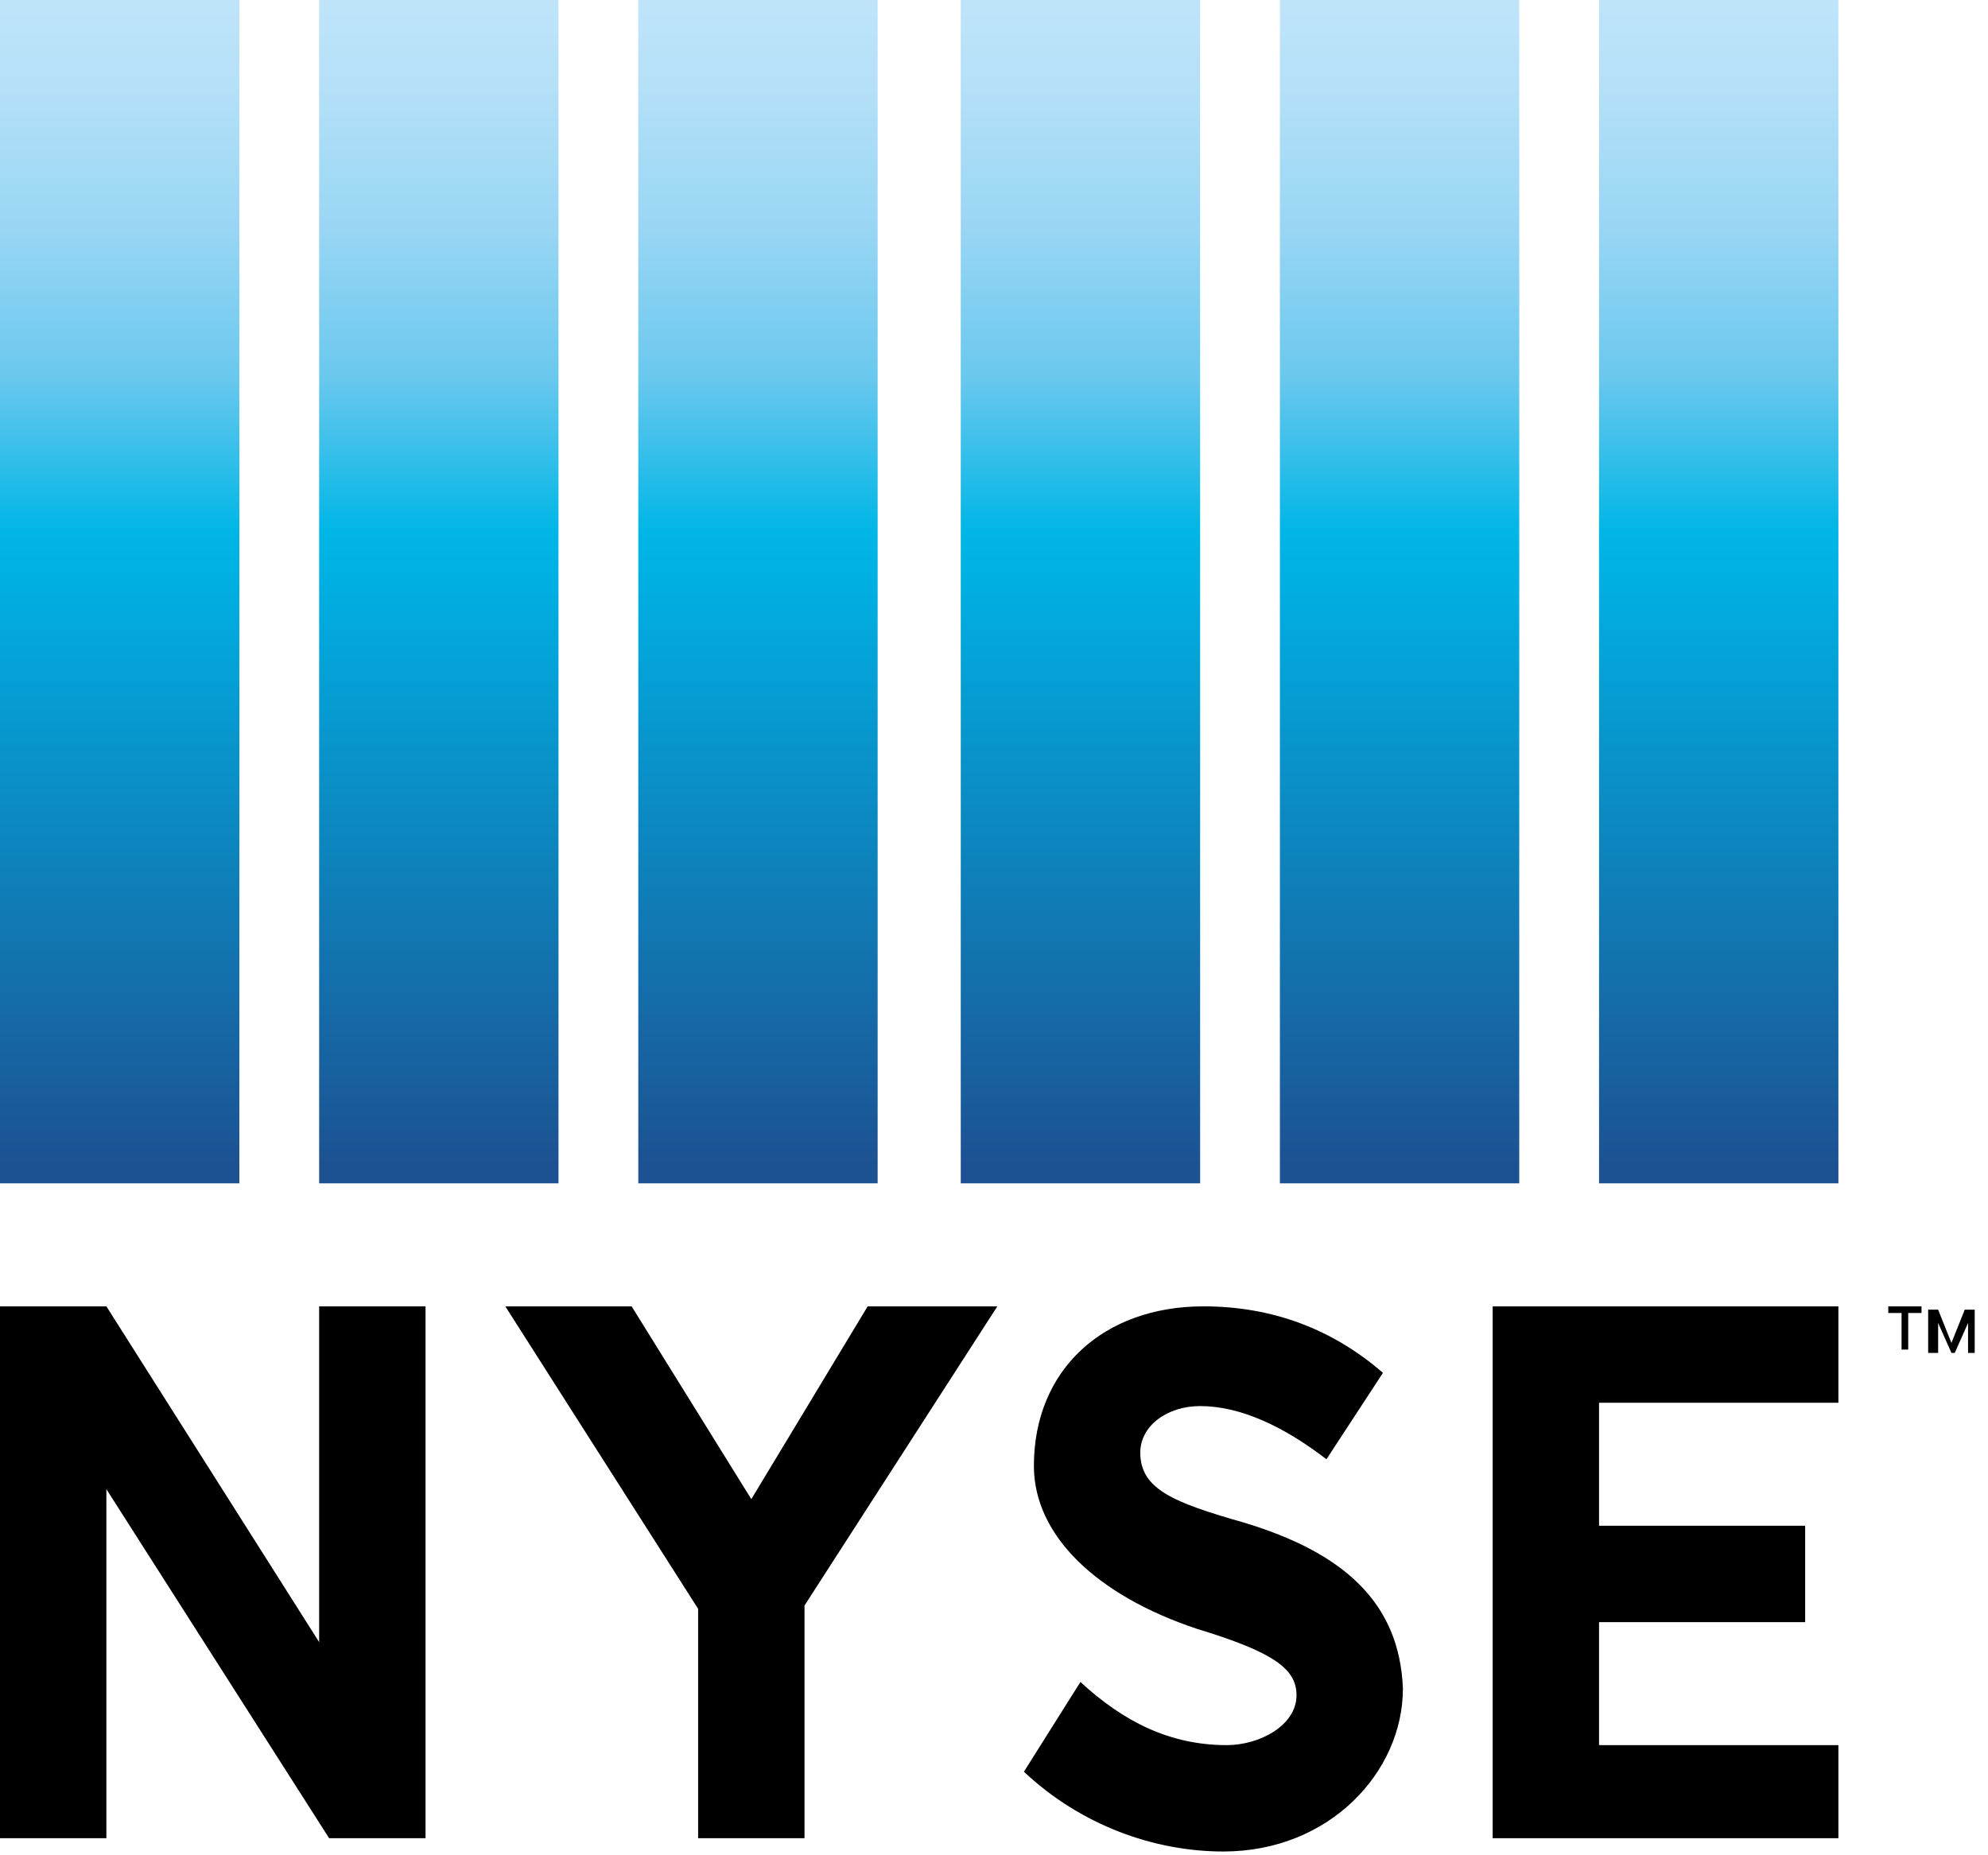
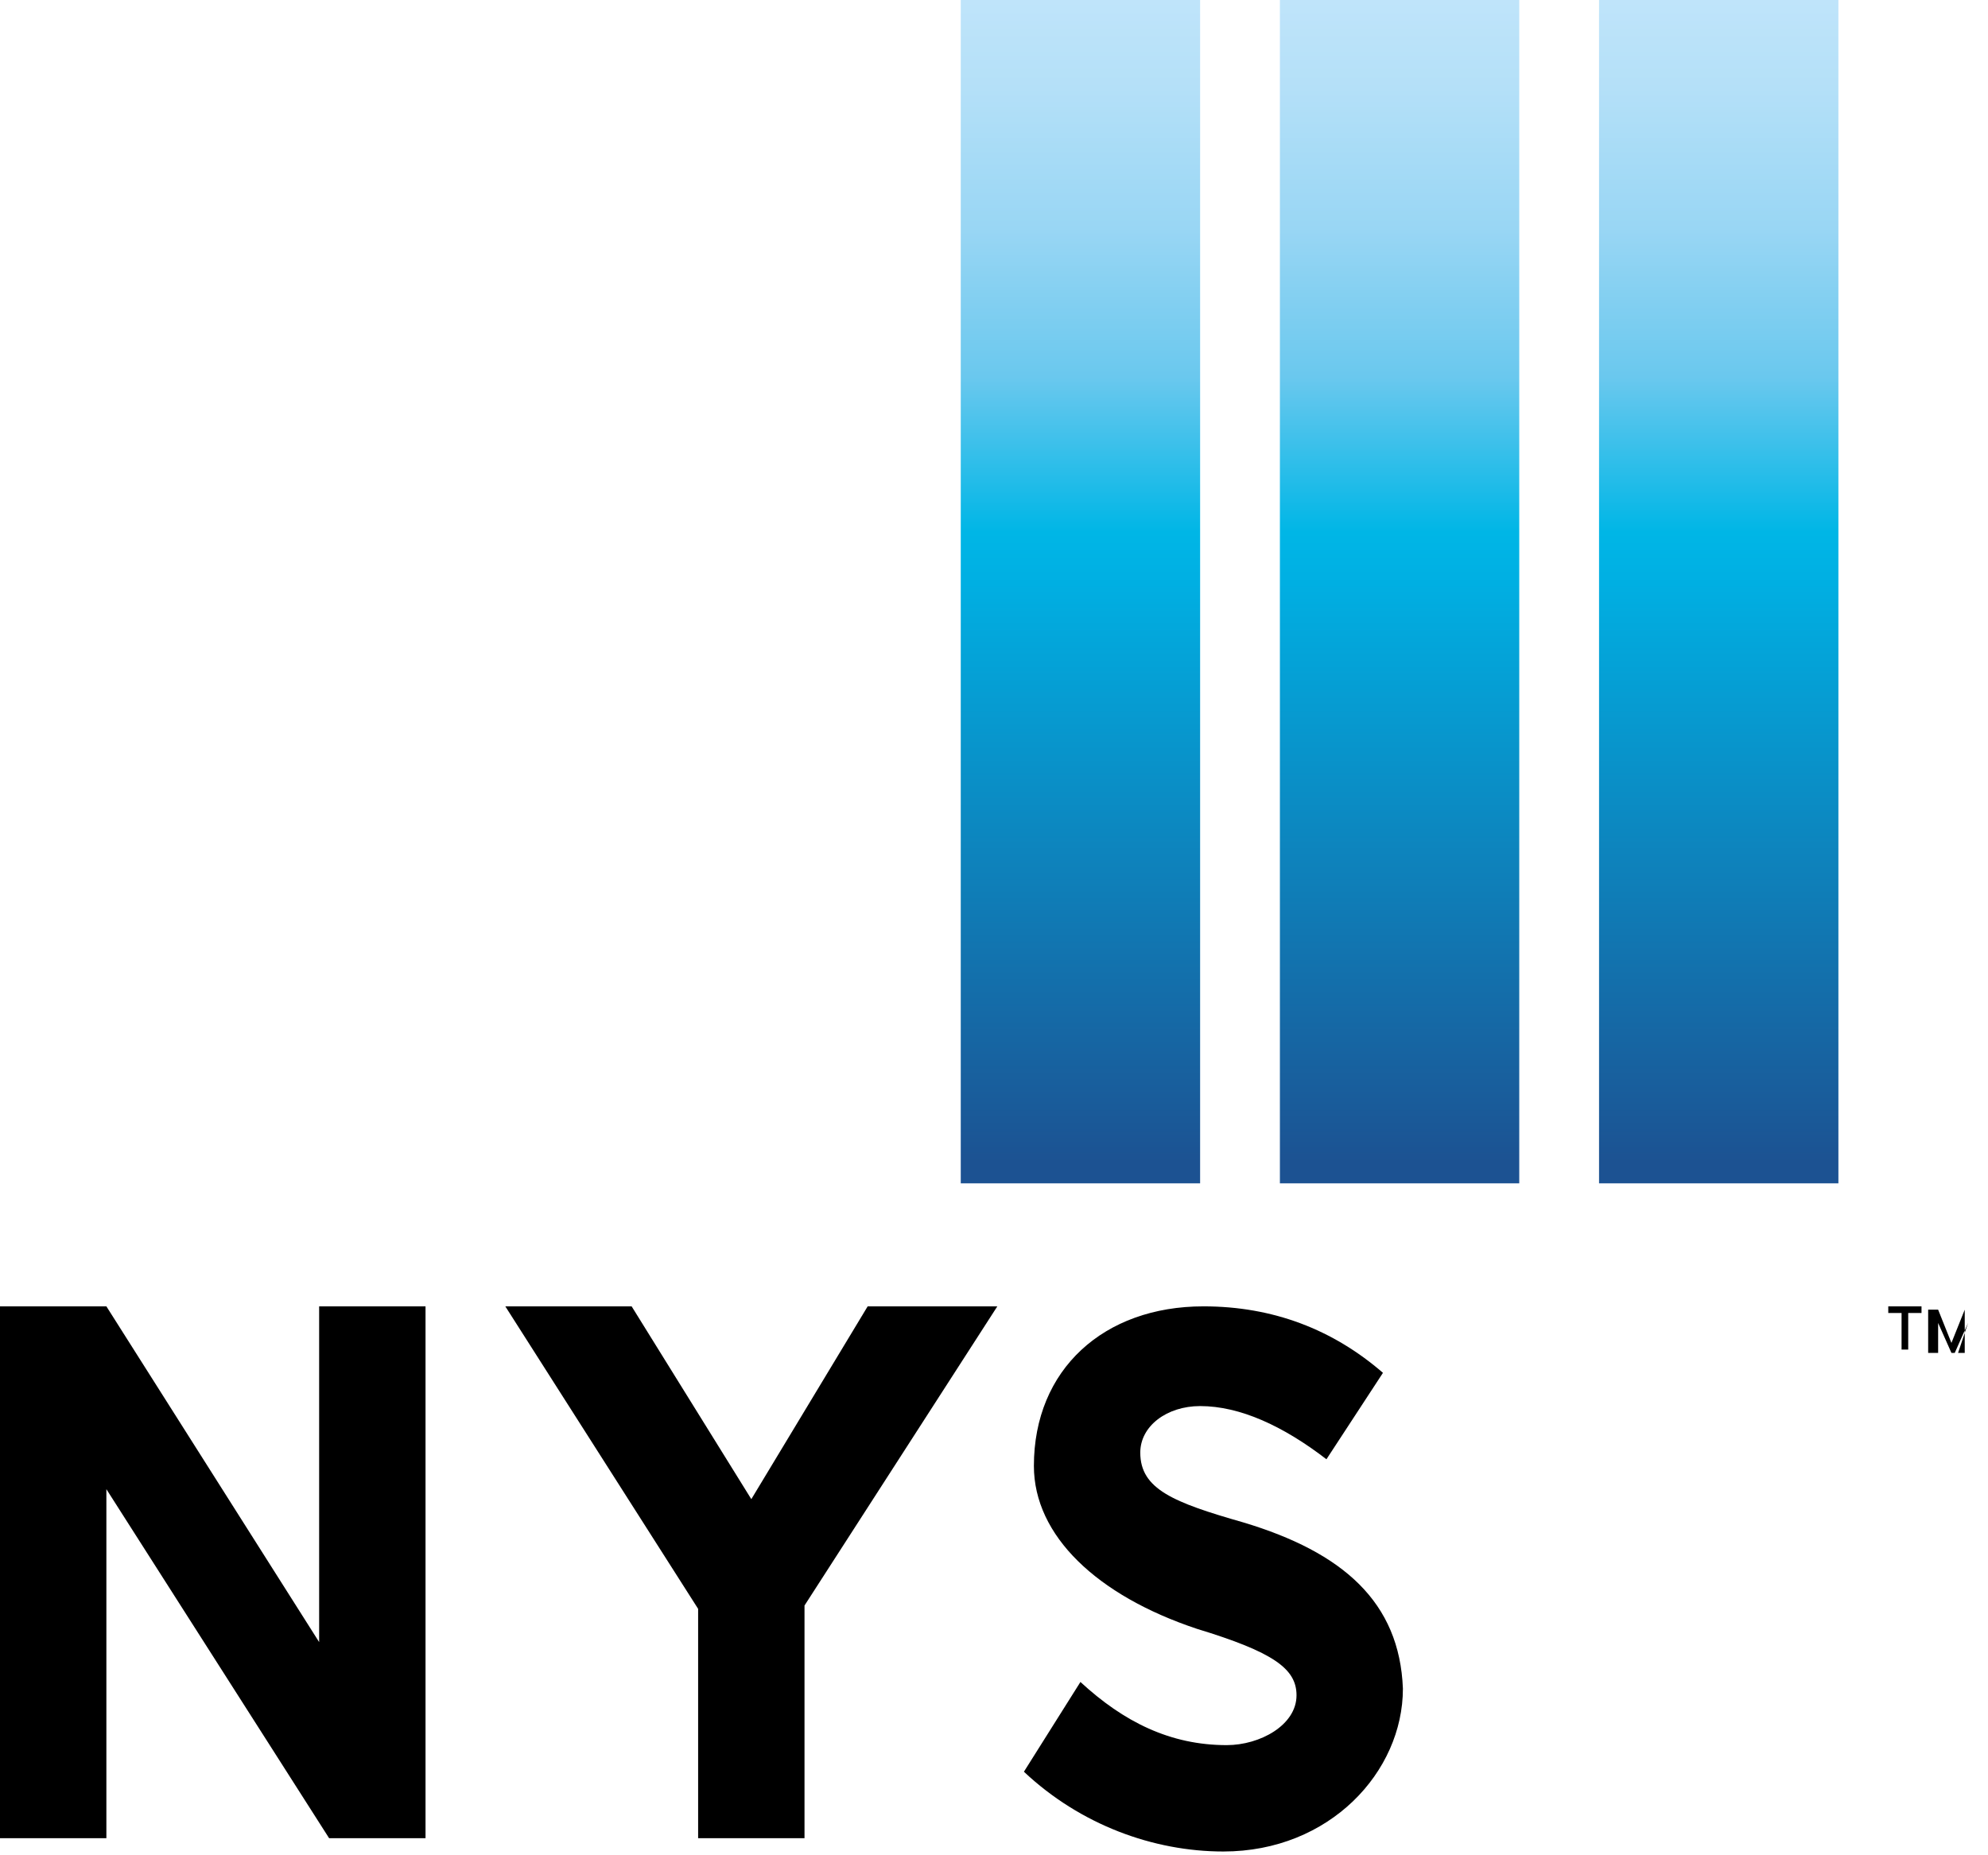
<svg xmlns="http://www.w3.org/2000/svg" xmlns:xlink="http://www.w3.org/1999/xlink" version="1.1" id="Ebene_1" x="0px" y="0px" viewBox="0 0 59.8 55.8" style="enable-background:new 0 0 59.8 55.8;" xml:space="preserve">
  <style type="text/css">
	.st0{clip-path:url(#SVGID_00000070079645694363658850000006528779799917007785_);}
	
		.st1{clip-path:url(#SVGID_00000112617614536996279570000011884160413757697667_);fill:url(#SVGID_00000135651697034945547800000001627527052460936891_);}
	
		.st2{clip-path:url(#SVGID_00000008143385930201045080000014595980567539841421_);fill:url(#SVGID_00000134952712126196671610000013999791391223275966_);}
	
		.st3{clip-path:url(#SVGID_00000016049711271242461150000004618429610198253445_);fill:url(#SVGID_00000162346271220814354550000010647546708397430947_);}
	
		.st4{clip-path:url(#SVGID_00000058587205496519700230000015899000001814900868_);fill:url(#SVGID_00000067934017737940624380000017385064861449297851_);}
	
		.st5{clip-path:url(#SVGID_00000071554285721762898300000000947845797533055142_);fill:url(#SVGID_00000033367818374678571440000016807497768492306099_);}
	
		.st6{clip-path:url(#SVGID_00000117667124865459055550000008119242662587663013_);fill:url(#SVGID_00000116954830711235200980000008469713027226237083_);}
	.st7{clip-path:url(#SVGID_00000073002831686241212560000011440911602307206792_);}
	.st8{clip-path:url(#SVGID_00000086674432598706711490000000245723631587682980_);}
	.st9{clip-path:url(#SVGID_00000103257909561069366620000015314626099460444839_);}
	.st10{clip-path:url(#SVGID_00000115516821301586046620000001684395300645033918_);}
</style>
  <g>
    <g>
      <defs>
        <rect id="SVGID_1_" x="-10.4" y="-10.4" width="74.8" height="74.8" />
      </defs>
      <clipPath id="SVGID_00000021115687522279751640000002804359857374590394_">
        <use xlink:href="#SVGID_1_" style="overflow:visible;" />
      </clipPath>
      <path style="clip-path:url(#SVGID_00000021115687522279751640000002804359857374590394_);" d="M37.4,45.8c-2.1-0.6-3.1-1-3.1-2.1    v0c0-0.8,0.8-1.4,1.8-1.4c1.2,0,2.5,0.6,3.8,1.6l1.7-2.6c-1.5-1.3-3.3-2-5.4-2c-3,0-5.1,1.9-5.1,4.8v0c0,2.1,1.9,3.9,4.9,4.9    c2.3,0.7,3,1.2,3,2v0c0,0.9-1.1,1.5-2.1,1.5c-1.7,0-3.1-0.7-4.4-1.9l-1.7,2.7c1.7,1.6,3.9,2.4,6,2.4c3.2,0,5.4-2.4,5.4-4.9v0    C42.1,48.2,40.4,46.7,37.4,45.8" />
    </g>
  </g>
  <g>
    <g>
      <defs>
-         <rect id="SVGID_00000032644940662223802670000002264796259388265895_" width="7.2" height="35.6" />
-       </defs>
+         </defs>
      <clipPath id="SVGID_00000029732465805133715670000013573707270151050661_">
        <use xlink:href="#SVGID_00000032644940662223802670000002264796259388265895_" style="overflow:visible;" />
      </clipPath>
      <linearGradient id="SVGID_00000015322839169071676390000017247974676323332789_" gradientUnits="userSpaceOnUse" x1="-2057.714" y1="3518.855" x2="-2056.713" y2="3518.855" gradientTransform="matrix(-1.700000e-06 -39.067 39.067 -1.700000e-06 -137466.094 -80353.5)">
        <stop offset="0" style="stop-color:#1C5292" />
        <stop offset="0.45" style="stop-color:#00B0E3" />
        <stop offset="0.484" style="stop-color:#00B6E6" />
        <stop offset="0.603" style="stop-color:#6AC8EE" />
        <stop offset="0.717" style="stop-color:#99D6F4" />
        <stop offset="0.824" style="stop-color:#B4E0F8" />
        <stop offset="0.922" style="stop-color:#C4E6FB" />
        <stop offset="1" style="stop-color:#C9E8FB" />
      </linearGradient>
      <rect style="clip-path:url(#SVGID_00000029732465805133715670000013573707270151050661_);fill:url(#SVGID_00000015322839169071676390000017247974676323332789_);" width="7.2" height="35.6" />
    </g>
  </g>
  <g>
    <g>
      <defs>
        <rect id="SVGID_00000075867523305472466610000006860339429979135901_" x="9.6" width="7.2" height="35.6" />
      </defs>
      <clipPath id="SVGID_00000024000664913218984210000004363939713015940514_">
        <use xlink:href="#SVGID_00000075867523305472466610000006860339429979135901_" style="overflow:visible;" />
      </clipPath>
      <linearGradient id="SVGID_00000113318731715916376450000016314681577350746511_" gradientUnits="userSpaceOnUse" x1="-2057.714" y1="3518.855" x2="-2056.713" y2="3518.855" gradientTransform="matrix(-1.700000e-06 -39.067 39.067 -1.700000e-06 -137456.469 -80353.5)">
        <stop offset="0" style="stop-color:#1C5292" />
        <stop offset="0.45" style="stop-color:#00B0E3" />
        <stop offset="0.484" style="stop-color:#00B6E6" />
        <stop offset="0.603" style="stop-color:#6AC8EE" />
        <stop offset="0.717" style="stop-color:#99D6F4" />
        <stop offset="0.824" style="stop-color:#B4E0F8" />
        <stop offset="0.922" style="stop-color:#C4E6FB" />
        <stop offset="1" style="stop-color:#C9E8FB" />
      </linearGradient>
-       <rect x="9.6" style="clip-path:url(#SVGID_00000024000664913218984210000004363939713015940514_);fill:url(#SVGID_00000113318731715916376450000016314681577350746511_);" width="7.2" height="35.6" />
    </g>
  </g>
  <g>
    <g>
      <defs>
-         <rect id="SVGID_00000098216580116815480570000008104135639096278426_" x="19.2" width="7.2" height="35.6" />
-       </defs>
+         </defs>
      <clipPath id="SVGID_00000161615725337055550000000000419678234038598331_">
        <use xlink:href="#SVGID_00000098216580116815480570000008104135639096278426_" style="overflow:visible;" />
      </clipPath>
      <linearGradient id="SVGID_00000011715887020695415610000009076510631738207883_" gradientUnits="userSpaceOnUse" x1="-2057.714" y1="3518.855" x2="-2056.713" y2="3518.855" gradientTransform="matrix(-1.700000e-06 -39.067 39.067 -1.700000e-06 -137446.844 -80353.5)">
        <stop offset="0" style="stop-color:#1C5292" />
        <stop offset="0.45" style="stop-color:#00B0E3" />
        <stop offset="0.484" style="stop-color:#00B6E6" />
        <stop offset="0.603" style="stop-color:#6AC8EE" />
        <stop offset="0.717" style="stop-color:#99D6F4" />
        <stop offset="0.824" style="stop-color:#B4E0F8" />
        <stop offset="0.922" style="stop-color:#C4E6FB" />
        <stop offset="1" style="stop-color:#C9E8FB" />
      </linearGradient>
-       <rect x="19.2" style="clip-path:url(#SVGID_00000161615725337055550000000000419678234038598331_);fill:url(#SVGID_00000011715887020695415610000009076510631738207883_);" width="7.2" height="35.6" />
    </g>
  </g>
  <g>
    <g>
      <defs>
        <rect id="SVGID_00000161629643243407837090000010956383951203568263_" x="28.9" width="7.2" height="35.6" />
      </defs>
      <clipPath id="SVGID_00000170991911269412625990000004776687636334179982_">
        <use xlink:href="#SVGID_00000161629643243407837090000010956383951203568263_" style="overflow:visible;" />
      </clipPath>
      <linearGradient id="SVGID_00000062181143739845728740000013871379536347052687_" gradientUnits="userSpaceOnUse" x1="-2057.714" y1="3518.855" x2="-2056.713" y2="3518.855" gradientTransform="matrix(-1.700000e-06 -39.067 39.067 -1.700000e-06 -137437.219 -80353.5)">
        <stop offset="0" style="stop-color:#1C5292" />
        <stop offset="0.45" style="stop-color:#00B0E3" />
        <stop offset="0.484" style="stop-color:#00B6E6" />
        <stop offset="0.603" style="stop-color:#6AC8EE" />
        <stop offset="0.717" style="stop-color:#99D6F4" />
        <stop offset="0.824" style="stop-color:#B4E0F8" />
        <stop offset="0.922" style="stop-color:#C4E6FB" />
        <stop offset="1" style="stop-color:#C9E8FB" />
      </linearGradient>
      <rect x="28.9" style="clip-path:url(#SVGID_00000170991911269412625990000004776687636334179982_);fill:url(#SVGID_00000062181143739845728740000013871379536347052687_);" width="7.2" height="35.6" />
    </g>
  </g>
  <g>
    <g>
      <defs>
        <rect id="SVGID_00000033348374985214141480000005901917998233283229_" x="38.5" width="7.2" height="35.6" />
      </defs>
      <clipPath id="SVGID_00000162316066911831499920000017705588114918416800_">
        <use xlink:href="#SVGID_00000033348374985214141480000005901917998233283229_" style="overflow:visible;" />
      </clipPath>
      <linearGradient id="SVGID_00000011026624941929175720000002879878846037481361_" gradientUnits="userSpaceOnUse" x1="-2057.714" y1="3518.855" x2="-2056.713" y2="3518.855" gradientTransform="matrix(-1.700000e-06 -39.067 39.067 -1.700000e-06 -137427.594 -80353.5)">
        <stop offset="0" style="stop-color:#1C5292" />
        <stop offset="0.45" style="stop-color:#00B0E3" />
        <stop offset="0.484" style="stop-color:#00B6E6" />
        <stop offset="0.603" style="stop-color:#6AC8EE" />
        <stop offset="0.717" style="stop-color:#99D6F4" />
        <stop offset="0.824" style="stop-color:#B4E0F8" />
        <stop offset="0.922" style="stop-color:#C4E6FB" />
        <stop offset="1" style="stop-color:#C9E8FB" />
      </linearGradient>
      <rect x="38.5" style="clip-path:url(#SVGID_00000162316066911831499920000017705588114918416800_);fill:url(#SVGID_00000011026624941929175720000002879878846037481361_);" width="7.2" height="35.6" />
    </g>
  </g>
  <g>
    <g>
      <defs>
        <rect id="SVGID_00000096771447349999508680000015090946825129251212_" x="48.1" width="7.2" height="35.6" />
      </defs>
      <clipPath id="SVGID_00000038404944270918533150000009730831595548862596_">
        <use xlink:href="#SVGID_00000096771447349999508680000015090946825129251212_" style="overflow:visible;" />
      </clipPath>
      <linearGradient id="SVGID_00000160884962278872571730000000672412679314744224_" gradientUnits="userSpaceOnUse" x1="-2057.714" y1="3518.855" x2="-2056.713" y2="3518.855" gradientTransform="matrix(-1.700000e-06 -39.067 39.067 -1.700000e-06 -137417.969 -80353.5)">
        <stop offset="0" style="stop-color:#1C5292" />
        <stop offset="0.45" style="stop-color:#00B0E3" />
        <stop offset="0.484" style="stop-color:#00B6E6" />
        <stop offset="0.603" style="stop-color:#6AC8EE" />
        <stop offset="0.717" style="stop-color:#99D6F4" />
        <stop offset="0.824" style="stop-color:#B4E0F8" />
        <stop offset="0.922" style="stop-color:#C4E6FB" />
        <stop offset="1" style="stop-color:#C9E8FB" />
      </linearGradient>
      <rect x="48.1" style="clip-path:url(#SVGID_00000038404944270918533150000009730831595548862596_);fill:url(#SVGID_00000160884962278872571730000000672412679314744224_);" width="7.2" height="35.6" />
    </g>
  </g>
  <g>
    <g>
      <defs>
        <rect id="SVGID_00000056411418168710999330000008624626641806795906_" x="-10.4" y="-10.4" width="74.8" height="74.8" />
      </defs>
      <clipPath id="SVGID_00000022531572780967333270000000191109130211233937_">
        <use xlink:href="#SVGID_00000056411418168710999330000008624626641806795906_" style="overflow:visible;" />
      </clipPath>
-       <polygon style="clip-path:url(#SVGID_00000022531572780967333270000000191109130211233937_);" points="48.1,52.5 48.1,48.8     54.3,48.8 54.3,45.9 48.1,45.9 48.1,42.2 55.3,42.2 55.3,39.3 44.9,39.3 44.9,55.3 55.3,55.3 55.3,52.5   " />
    </g>
    <g>
      <defs>
        <rect id="SVGID_00000024709952561802891730000007545735402624194708_" x="-10.4" y="-10.4" width="74.8" height="74.8" />
      </defs>
      <clipPath id="SVGID_00000023984435243078675820000008286904997183946638_">
        <use xlink:href="#SVGID_00000024709952561802891730000007545735402624194708_" style="overflow:visible;" />
      </clipPath>
      <polygon style="clip-path:url(#SVGID_00000023984435243078675820000008286904997183946638_);" points="9.6,39.3 9.6,49.4     3.2,39.3 0,39.3 0,55.3 3.2,55.3 3.2,44.8 9.9,55.3 12.8,55.3 12.8,39.3   " />
    </g>
    <g>
      <defs>
        <rect id="SVGID_00000051355068391910500210000003923802634365276039_" x="-10.4" y="-10.4" width="74.8" height="74.8" />
      </defs>
      <clipPath id="SVGID_00000031923485064210542490000008344411711381423235_">
        <use xlink:href="#SVGID_00000051355068391910500210000003923802634365276039_" style="overflow:visible;" />
      </clipPath>
      <polygon style="clip-path:url(#SVGID_00000031923485064210542490000008344411711381423235_);" points="26.1,39.3 22.6,45.1     19,39.3 15.2,39.3 21,48.4 21,55.3 24.2,55.3 24.2,48.3 30,39.3   " />
    </g>
    <g>
      <defs>
        <rect id="SVGID_00000033367641380103889560000011824317461795002522_" x="-10.4" y="-10.4" width="74.8" height="74.8" />
      </defs>
      <clipPath id="SVGID_00000183210058697273946520000012387949854836755113_">
        <use xlink:href="#SVGID_00000033367641380103889560000011824317461795002522_" style="overflow:visible;" />
      </clipPath>
-       <path style="clip-path:url(#SVGID_00000183210058697273946520000012387949854836755113_);" d="M57.8,39.5h-0.4v1.1h-0.2v-1.1h-0.4    v-0.2h1L57.8,39.5L57.8,39.5z M59.2,39.8L59.2,39.8l-0.4,0.9h-0.1l-0.4-0.9l0,0v0.9H58v-1.3h0.3l0.4,1h0l0.4-1h0.3v1.3h-0.2    L59.2,39.8L59.2,39.8z" />
+       <path style="clip-path:url(#SVGID_00000183210058697273946520000012387949854836755113_);" d="M57.8,39.5h-0.4v1.1h-0.2v-1.1h-0.4    v-0.2h1L57.8,39.5L57.8,39.5z M59.2,39.8L59.2,39.8l-0.4,0.9h-0.1l-0.4-0.9l0,0v0.9H58v-1.3h0.3l0.4,1h0l0.4-1v1.3h-0.2    L59.2,39.8L59.2,39.8z" />
    </g>
  </g>
</svg>